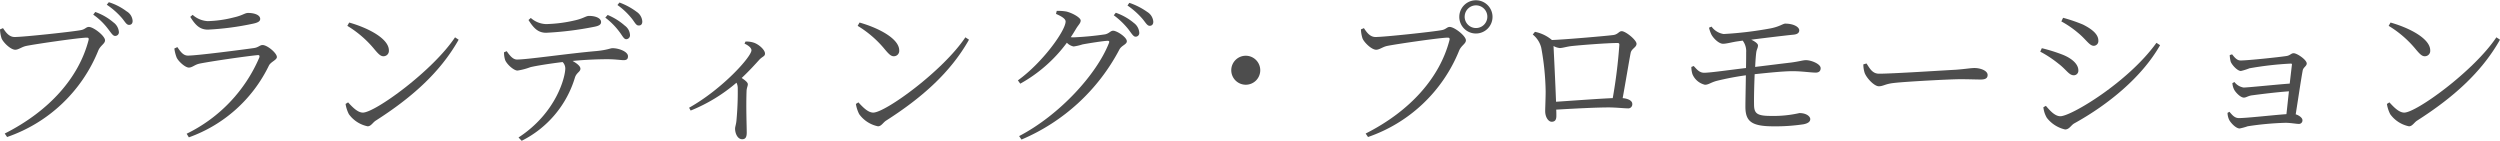
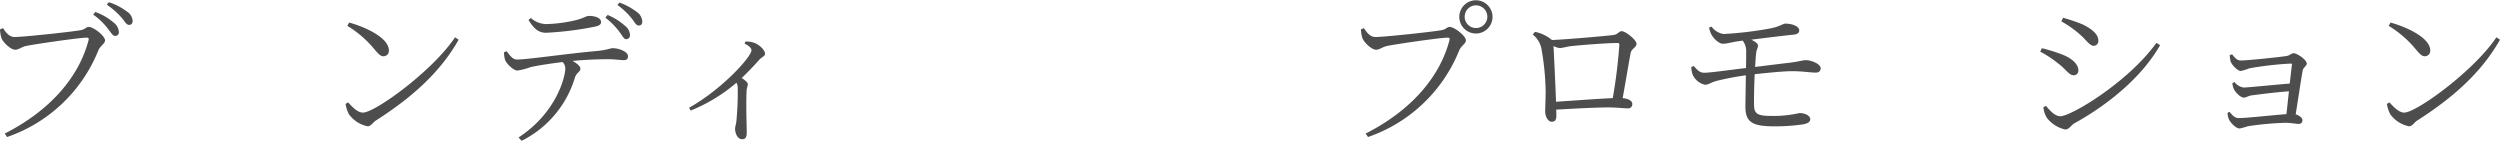
<svg xmlns="http://www.w3.org/2000/svg" width="333.309" height="18.771" viewBox="0 0 333.309 18.771">
  <g id="グループ_2805" data-name="グループ 2805" transform="translate(-404.411 -221.394)">
    <g id="グループ_2804" data-name="グループ 2804">
-       <path id="パス_21466" data-name="パス 21466" d="M406.363,226.328c1.176,0,7.853-.714,8.861-.924.546-.105.672-.42,1.029-.42.629,0,2.162,1.2,2.162,1.785,0,.462-.609.672-.9,1.365a20.181,20.181,0,0,1-12.158,11.527l-.315-.462c6.026-3.045,9.89-7.517,11.17-12.43.084-.315-.041-.357-.252-.357-.924,0-6.887.861-8.083,1.113-.567.126-1.008.5-1.428.5-.63,0-1.616-.987-1.827-1.512a4.421,4.421,0,0,1-.209-1.2l.4-.168C405.167,225.677,405.607,226.328,406.363,226.328Zm12.409-1.134a8.633,8.633,0,0,0-1.931-1.847l.272-.357a7.619,7.619,0,0,1,2.415,1.386,1.751,1.751,0,0,1,.735,1.28.486.486,0,0,1-.526.525C419.444,226.181,419.192,225.719,418.772,225.194Zm1.827-1.469a10,10,0,0,0-1.953-1.7l.273-.336a7.708,7.708,0,0,1,2.373,1.218,1.581,1.581,0,0,1,.8,1.281c0,.336-.168.524-.483.524C421.249,224.711,421.061,224.25,420.6,223.725Z" fill="#4d4d4d" />
-       <path id="パス_21467" data-name="パス 21467" d="M427.657,227.861l.4-.189c.441.651.8,1.134,1.407,1.134,1.239,0,7.349-.8,8.818-1.008.588-.084.777-.4,1.134-.4.63,0,1.91,1.071,1.91,1.6,0,.4-.818.63-1.07,1.154a18.9,18.9,0,0,1-10.666,9.554l-.294-.483a20.091,20.091,0,0,0,9.679-10.141c.084-.252.021-.378-.252-.336-1.7.168-6.3.84-7.727,1.134-.65.146-.944.524-1.406.524-.5,0-1.428-.86-1.638-1.364A5.076,5.076,0,0,1,427.657,227.861Zm10.52-3.317a37.44,37.44,0,0,1-6.047.8c-1.071,0-1.659-.588-2.352-1.7l.315-.273a3.267,3.267,0,0,0,2.015.84,15.266,15.266,0,0,0,3.422-.483c1.24-.273,1.512-.609,1.953-.609.9,0,1.618.294,1.618.8C439.1,224.208,438.849,224.4,438.177,224.544Z" fill="#4d4d4d" />
+       <path id="パス_21466" data-name="パス 21466" d="M406.363,226.328c1.176,0,7.853-.714,8.861-.924.546-.105.672-.42,1.029-.42.629,0,2.162,1.2,2.162,1.785,0,.462-.609.672-.9,1.365a20.181,20.181,0,0,1-12.158,11.527l-.315-.462c6.026-3.045,9.89-7.517,11.17-12.43.084-.315-.041-.357-.252-.357-.924,0-6.887.861-8.083,1.113-.567.126-1.008.5-1.428.5-.63,0-1.616-.987-1.827-1.512a4.421,4.421,0,0,1-.209-1.2l.4-.168C405.167,225.677,405.607,226.328,406.363,226.328m12.409-1.134a8.633,8.633,0,0,0-1.931-1.847l.272-.357a7.619,7.619,0,0,1,2.415,1.386,1.751,1.751,0,0,1,.735,1.28.486.486,0,0,1-.526.525C419.444,226.181,419.192,225.719,418.772,225.194Zm1.827-1.469a10,10,0,0,0-1.953-1.7l.273-.336a7.708,7.708,0,0,1,2.373,1.218,1.581,1.581,0,0,1,.8,1.281c0,.336-.168.524-.483.524C421.249,224.711,421.061,224.25,420.6,223.725Z" fill="#4d4d4d" />
      <path id="パス_21468" data-name="パス 21468" d="M465.077,226.37l.483.315c-2.52,4.472-6.424,7.832-11.023,10.771-.42.252-.651.777-1.112.777a4.1,4.1,0,0,1-2.5-1.617,4.47,4.47,0,0,1-.441-1.364l.336-.21c.629.692,1.3,1.364,1.973,1.364C454.411,236.406,462.1,230.842,465.077,226.37ZM450.968,224.4c2.393.671,5.291,2.1,5.291,3.716a.717.717,0,0,1-.735.777c-.336,0-.609-.231-1.155-.882a14.15,14.15,0,0,0-3.653-3.171Z" fill="#4d4d4d" />
      <path id="パス_21469" data-name="パス 21469" d="M471.968,228.218c.4.567.818,1.113,1.365,1.113,1.428,0,6.76-.8,10.623-1.134,1.471-.147,1.807-.378,2.121-.378.861,0,2.058.462,2.058,1.071,0,.336-.126.525-.588.525-.336,0-1.134-.126-2.163-.126-.945,0-2.708.042-4.64.231.568.315,1.05.692,1.05,1.028,0,.42-.482.5-.714,1.134a13.885,13.885,0,0,1-7.118,8.483l-.42-.441c5.061-3.3,6.236-8.084,6.236-9.218a1.229,1.229,0,0,0-.357-.839c-1.742.21-3.695.524-4.324.692a8.381,8.381,0,0,1-1.68.441c-.483.021-1.428-.819-1.659-1.406a3.272,3.272,0,0,1-.148-1.029Zm3.213-4.43a3.227,3.227,0,0,0,2.036.818,18.753,18.753,0,0,0,3.779-.482c1.239-.273,1.512-.609,1.952-.609.9,0,1.6.315,1.6.819,0,.314-.231.5-.9.629a43.35,43.35,0,0,1-6.425.8c-1.071,0-1.659-.609-2.352-1.7Zm10.246-.4a8.173,8.173,0,0,1,2.288,1.427,1.647,1.647,0,0,1,.692,1.281.518.518,0,0,1-.524.525c-.316-.021-.5-.483-.924-1.029a9.443,9.443,0,0,0-1.848-1.847ZM487,221.73a8.925,8.925,0,0,1,2.289,1.239,1.665,1.665,0,0,1,.756,1.3c0,.335-.168.545-.5.524-.357,0-.525-.482-.967-1.007a9.353,9.353,0,0,0-1.847-1.722Z" fill="#4d4d4d" />
      <path id="パス_21470" data-name="パス 21470" d="M503.8,226.937a3.017,3.017,0,0,1,1.113.147c.692.231,1.49.966,1.49,1.449,0,.378-.294.357-.734.8-.588.65-1.365,1.511-2.373,2.456.462.315.818.588.818.84,0,.231-.146.462-.168.882-.084,2.288.022,4.661.022,5.564,0,.63-.19.882-.61.882-.608,0-.944-.777-.944-1.407,0-.273.147-.588.188-1.134a41.245,41.245,0,0,0,.168-4.325,1.636,1.636,0,0,0-.168-.672,22.036,22.036,0,0,1-6.109,3.716l-.21-.378c4.451-2.5,8.315-6.8,8.315-7.663,0-.336-.462-.672-.924-.882Z" fill="#4d4d4d" />
-       <path id="パス_21471" data-name="パス 21471" d="M533.117,226.37l.484.315c-2.52,4.472-6.426,7.832-11.024,10.771-.42.252-.65.777-1.113.777a4.1,4.1,0,0,1-2.5-1.617,4.528,4.528,0,0,1-.442-1.364l.336-.21c.631.692,1.3,1.364,1.975,1.364C522.451,236.406,530.136,230.842,533.117,226.37ZM519.008,224.4c2.393.671,5.291,2.1,5.291,3.716a.717.717,0,0,1-.736.777c-.335,0-.608-.231-1.154-.882a14.133,14.133,0,0,0-3.653-3.171Z" fill="#4d4d4d" />
-       <path id="パス_21472" data-name="パス 21472" d="M545.3,222.843a6.791,6.791,0,0,1,1.26.084c.819.189,1.931.819,1.931,1.2,0,.357-.294.566-.608,1.091-.232.378-.463.777-.715,1.134a2.678,2.678,0,0,0,.4.021,40.478,40.478,0,0,0,4.179-.4c.567-.126.713-.483,1.07-.483.5,0,1.827.861,1.827,1.407,0,.42-.693.546-.987,1.092A26.354,26.354,0,0,1,540.6,240l-.316-.462c5.4-2.814,10.33-8.231,11.969-12.388.1-.252.021-.315-.168-.315-.463,0-2.6.336-3.359.483a7.018,7.018,0,0,1-1.176.273,1.721,1.721,0,0,1-.9-.5,19.423,19.423,0,0,1-6.215,5.459l-.316-.441c3.276-2.351,6.363-6.635,6.363-7.852,0-.357-.546-.693-1.281-1.008Zm7.874.252a7.621,7.621,0,0,1,2.414,1.365,1.747,1.747,0,0,1,.714,1.28.487.487,0,0,1-.5.546c-.294,0-.546-.462-.966-1.008a10.343,10.343,0,0,0-1.932-1.847Zm1.805-1.323a9.235,9.235,0,0,1,2.394,1.218,1.669,1.669,0,0,1,.8,1.3c0,.356-.189.545-.482.545-.358,0-.567-.482-1.03-1.007a10.449,10.449,0,0,0-1.931-1.7Z" fill="#4d4d4d" />
-       <path id="パス_21473" data-name="パス 21473" d="M570.5,232.69a1.932,1.932,0,1,1,1.932-1.932A1.927,1.927,0,0,1,570.5,232.69Z" fill="#4d4d4d" />
      <path id="パス_21474" data-name="パス 21474" d="M587.8,226.328c1.175,0,7.852-.714,8.86-.924.546-.105.672-.42,1.028-.42.631,0,2.163,1.2,2.163,1.785,0,.462-.608.672-.9,1.365A20.181,20.181,0,0,1,586.8,239.661l-.315-.462c6.026-3.045,9.889-7.517,11.17-12.43.084-.315-.043-.357-.252-.357-.923,0-6.886.861-8.084,1.113-.566.126-1.007.5-1.427.5-.63,0-1.617-.987-1.826-1.512a4.405,4.405,0,0,1-.211-1.2l.4-.168C586.606,225.677,587.048,226.328,587.8,226.328Zm11.17-2.729a2.215,2.215,0,0,1,4.429,0,2.215,2.215,0,1,1-4.429,0Zm.714,0a1.512,1.512,0,1,0,1.511-1.491A1.509,1.509,0,0,0,599.688,223.6Z" fill="#4d4d4d" />
      <path id="パス_21475" data-name="パス 21475" d="M619.407,226.076c.735-.063.819-.525,1.217-.525.525,0,1.975,1.176,1.975,1.68,0,.483-.652.63-.778,1.2-.189.924-.65,3.758-1.07,6.047.756.063,1.28.357,1.28.756a.543.543,0,0,1-.608.608c-.463,0-1.575-.126-2.541-.126-1.638,0-4.473.147-6.992.294.021.273.021.525.021.84,0,.525-.189.777-.63.777-.4,0-.86-.567-.86-1.428,0-.42.062-1.721.062-2.624a35.023,35.023,0,0,0-.587-5.816,3.275,3.275,0,0,0-1.134-1.764l.294-.357a5.074,5.074,0,0,1,2.267,1.092C613.4,226.643,618.588,226.181,619.407,226.076Zm.021,8.4a68.483,68.483,0,0,0,.882-7.118c0-.168-.063-.231-.252-.231-1.344,0-4.871.273-6.026.4-.693.063-1.281.273-1.659.273a2.167,2.167,0,0,1-.84-.273c.064,1.281.252,5.1.336,7.433C614.116,234.811,617.476,234.559,619.428,234.475Z" fill="#4d4d4d" />
      <path id="パス_21476" data-name="パス 21476" d="M632.6,224.942a2.441,2.441,0,0,0,1.616.987,48.974,48.974,0,0,0,6.278-.756c1.176-.231,1.637-.629,1.932-.629,1.07,0,1.848.419,1.868.881,0,.273-.147.525-.735.588-1.26.126-3.864.441-5.668.672.545.252.9.546.9.756,0,.357-.168.5-.23.945-.064.483-.106,1.155-.148,1.931,1.89-.231,3.716-.461,4.808-.587,1.218-.168,1.554-.315,1.974-.315.693,0,1.952.5,1.952,1.07,0,.336-.188.588-.651.588-.692,0-1.848-.189-3.086-.189-1.176,0-3.045.189-5.06.4-.063,1.491-.1,3.087-.084,3.99,0,1.2.315,1.574,2.226,1.574a15.554,15.554,0,0,0,3.821-.378c.987,0,1.449.483,1.449.8,0,.336-.274.567-.9.693a25.021,25.021,0,0,1-4.01.273c-2.94,0-3.716-.672-3.738-2.562,0-.818.042-2.6.063-4.241a37.927,37.927,0,0,0-3.863.735c-.861.231-1.092.525-1.6.525a2.4,2.4,0,0,1-1.658-1.407,3.221,3.221,0,0,1-.147-.966l.315-.126c.441.483.777.9,1.385.9.861,0,3.716-.42,5.585-.63.022-.923.022-1.7.022-2.1a2.32,2.32,0,0,0-.463-1.554l-.588.084c-.776.1-1.532.336-2.036.336-.525,0-1.218-.651-1.532-1.2a4.372,4.372,0,0,1-.336-.945Z" fill="#4d4d4d" />
-       <path id="パス_21477" data-name="パス 21477" d="M653.261,229.856c.463.713.8,1.364,1.679,1.364,1.87,0,9.218-.483,10.184-.525,1.406-.105,1.994-.231,2.541-.231.8,0,1.742.357,1.742.924,0,.378-.21.609-.924.609-.734,0-1.469-.042-2.75-.042-1.323,0-7.222.315-8.8.5-1.2.126-1.428.441-2.037.441-.587,0-1.575-1.029-1.869-1.743a3.753,3.753,0,0,1-.189-1.176Z" fill="#4d4d4d" />
      <path id="パス_21478" data-name="パス 21478" d="M676.424,228.281l.21-.462a22.08,22.08,0,0,1,2.813.882c1.281.525,2.058,1.28,2.058,2.078a.606.606,0,0,1-.609.651c-.651,0-.987-.756-2.079-1.574A14.657,14.657,0,0,0,676.424,228.281Zm15.495-1.176.482.315c-2.392,4.2-6.823,7.874-11.463,10.435-.419.252-.651.8-1.2.8a4.28,4.28,0,0,1-2.435-1.554,3.451,3.451,0,0,1-.462-1.407l.336-.189c.567.672,1.217,1.386,1.931,1.386C680.539,236.889,688.14,232.354,691.919,227.1Zm-12.682-2.855.231-.483a20.912,20.912,0,0,1,2.646.9c1.428.714,2.057,1.407,2.057,2.142a.631.631,0,0,1-.608.693c-.588,0-1.008-.84-2.121-1.743A12.875,12.875,0,0,0,679.237,224.25Z" fill="#4d4d4d" />
      <path id="パス_21479" data-name="パス 21479" d="M702,228.638c.314.378.63.819,1.134.819.966,0,5.123-.441,6.067-.588.547-.063.652-.378,1.008-.378.463,0,1.743.882,1.743,1.365,0,.377-.483.5-.546.986-.23,1.239-.63,3.969-.924,5.795.483.147.9.483.9.777a.463.463,0,0,1-.5.5c-.336,0-1.092-.147-1.764-.147a40.135,40.135,0,0,0-5.039.462,7.635,7.635,0,0,1-1.07.294c-.526,0-1.26-.819-1.428-1.218a2.377,2.377,0,0,1-.189-.861l.252-.147c.357.4.671.84,1.259.84,1.072,0,4.557-.4,6.342-.525.1-.819.209-1.952.336-3.044-1.764.126-3.738.378-5,.546-.482.084-.713.294-1.008.294-.44,0-1.092-.672-1.3-1.071a2.233,2.233,0,0,1-.231-.861l.272-.147a1.924,1.924,0,0,0,1.219.735c.609,0,4.136-.378,6.152-.525.126-1.071.231-2.016.293-2.5.022-.125-.041-.167-.146-.167a43.654,43.654,0,0,0-5.522.629,7.537,7.537,0,0,1-1.134.357c-.483,0-1.239-.861-1.365-1.259a4.19,4.19,0,0,1-.125-.861Z" fill="#4d4d4d" />
      <path id="パス_21480" data-name="パス 21480" d="M737.236,226.37l.484.315c-2.52,4.472-6.426,7.832-11.024,10.771-.42.252-.65.777-1.113.777a4.1,4.1,0,0,1-2.5-1.617,4.525,4.525,0,0,1-.441-1.364l.335-.21c.631.692,1.3,1.364,1.975,1.364C726.57,236.406,734.255,230.842,737.236,226.37ZM723.127,224.4c2.394.671,5.291,2.1,5.291,3.716a.717.717,0,0,1-.735.777c-.336,0-.609-.231-1.155-.882a14.116,14.116,0,0,0-3.653-3.171Z" fill="#4d4d4d" />
    </g>
  </g>
</svg>